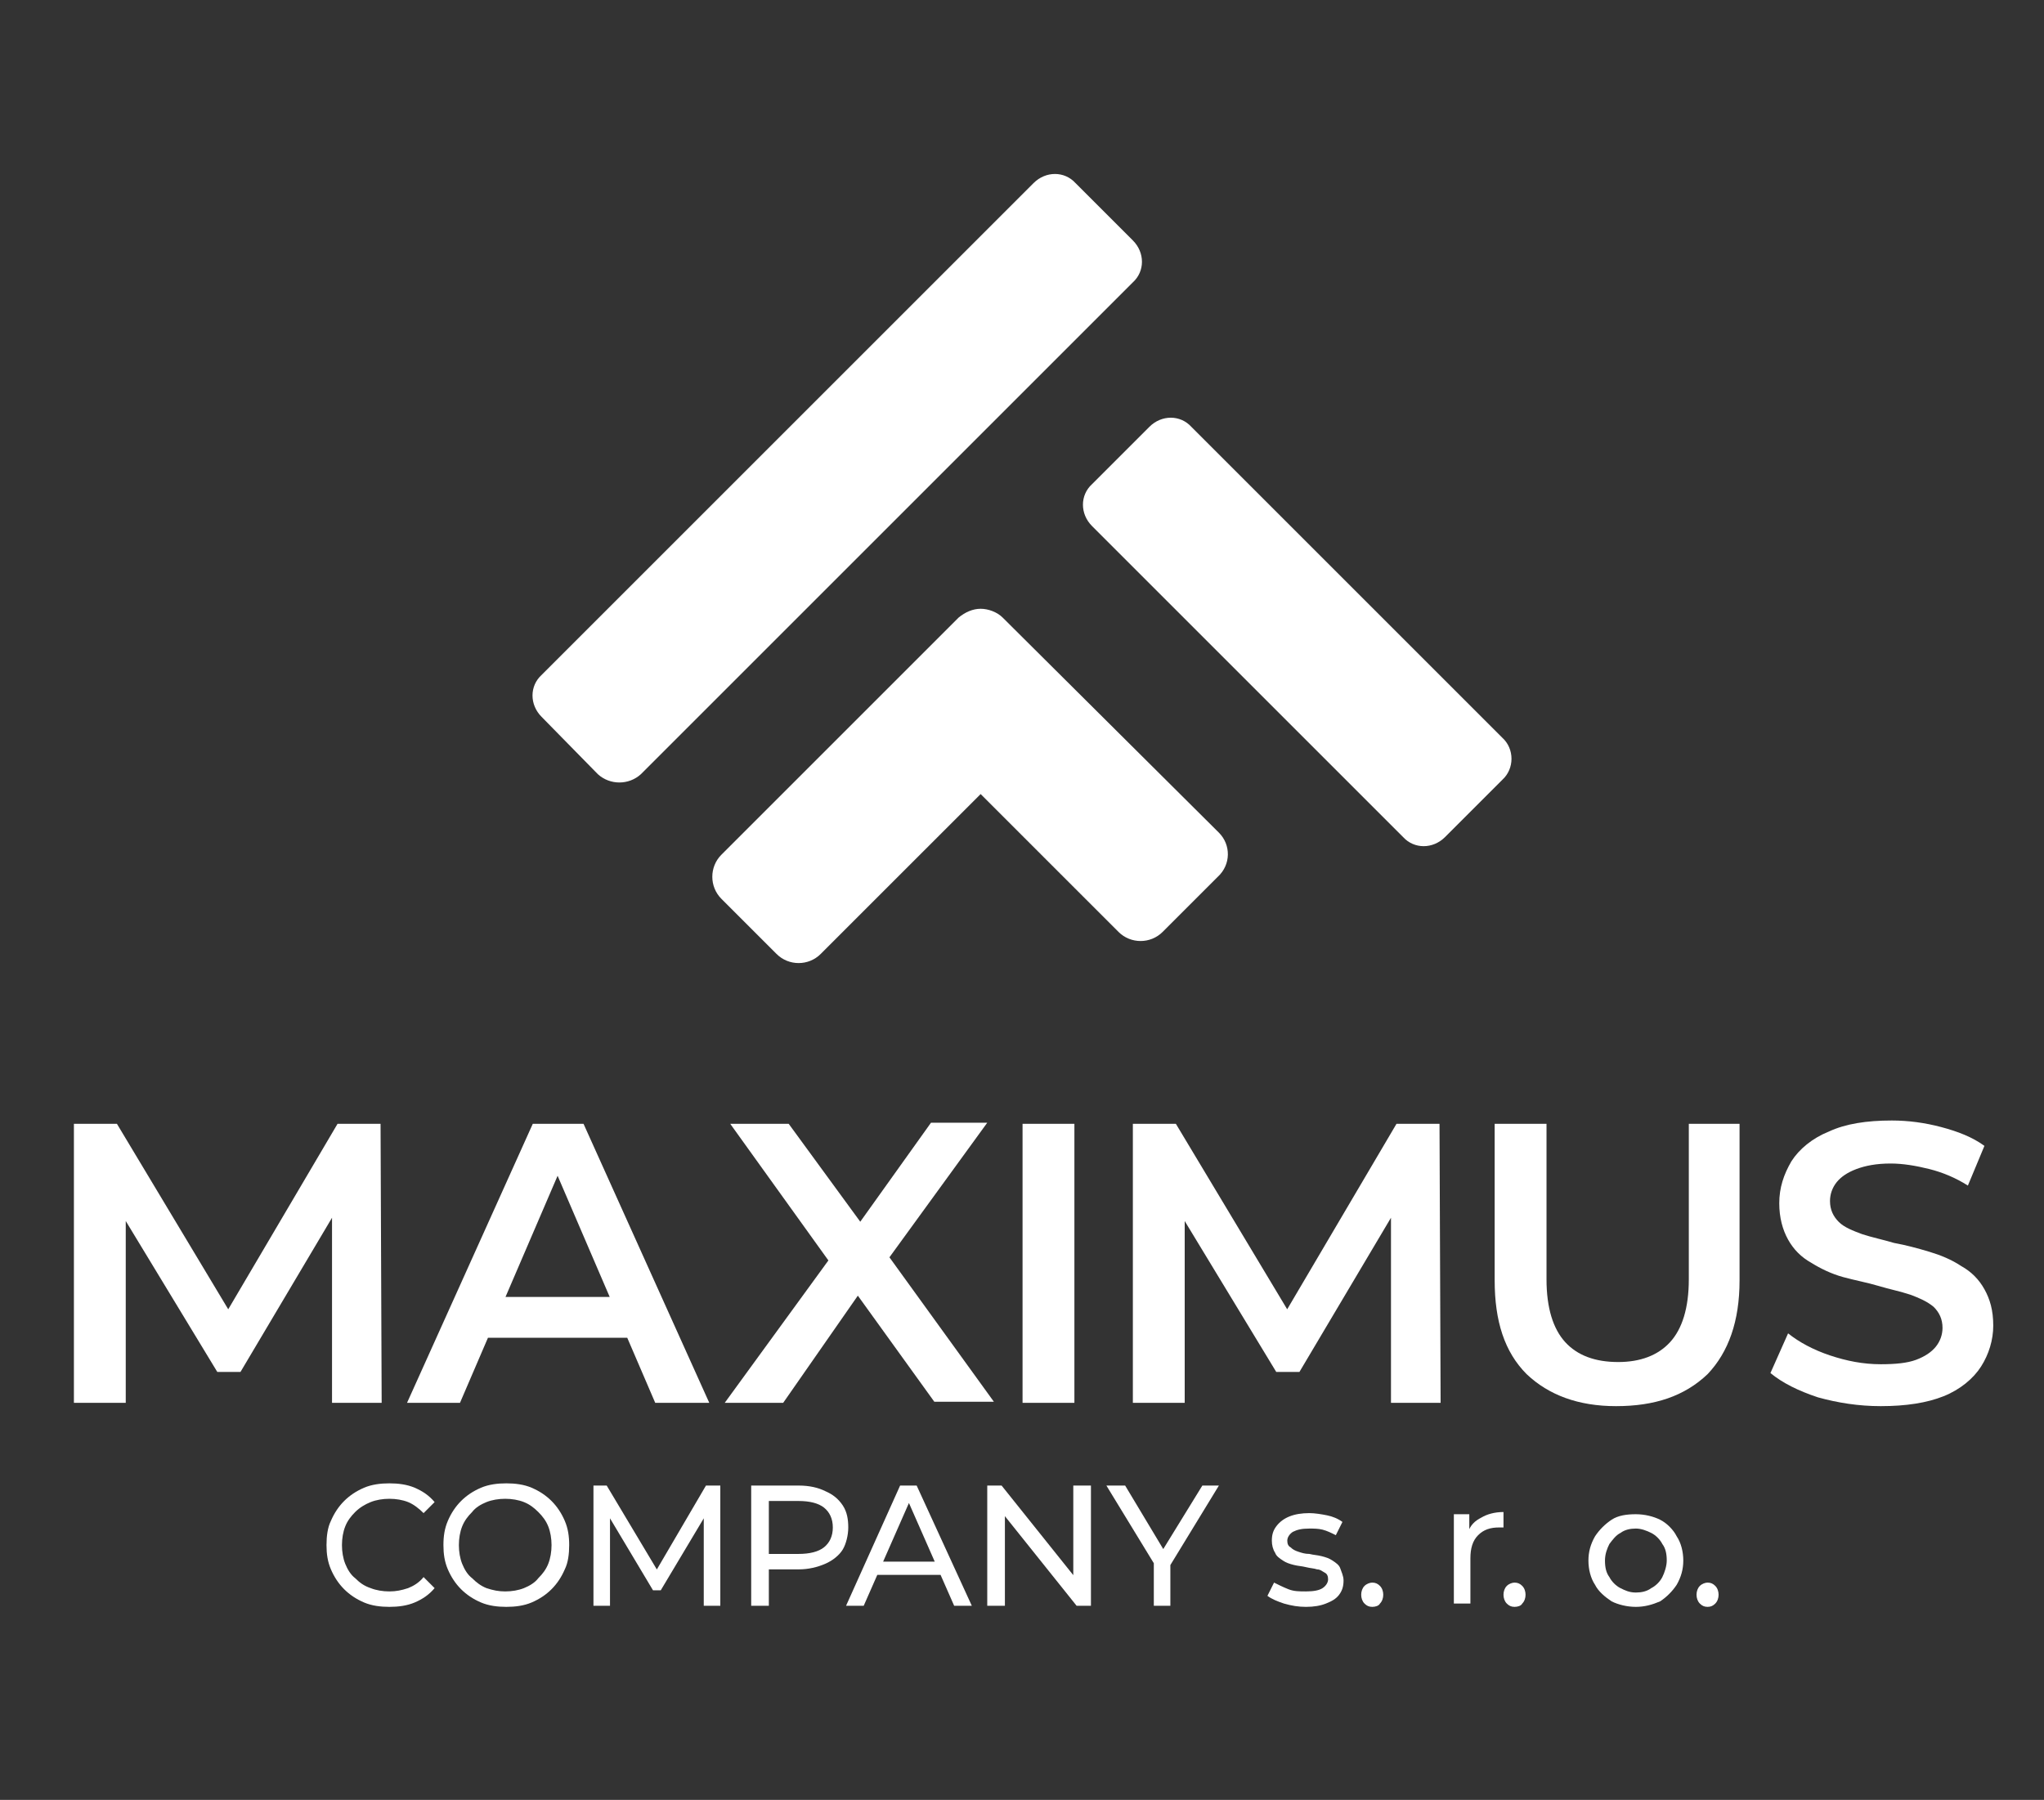
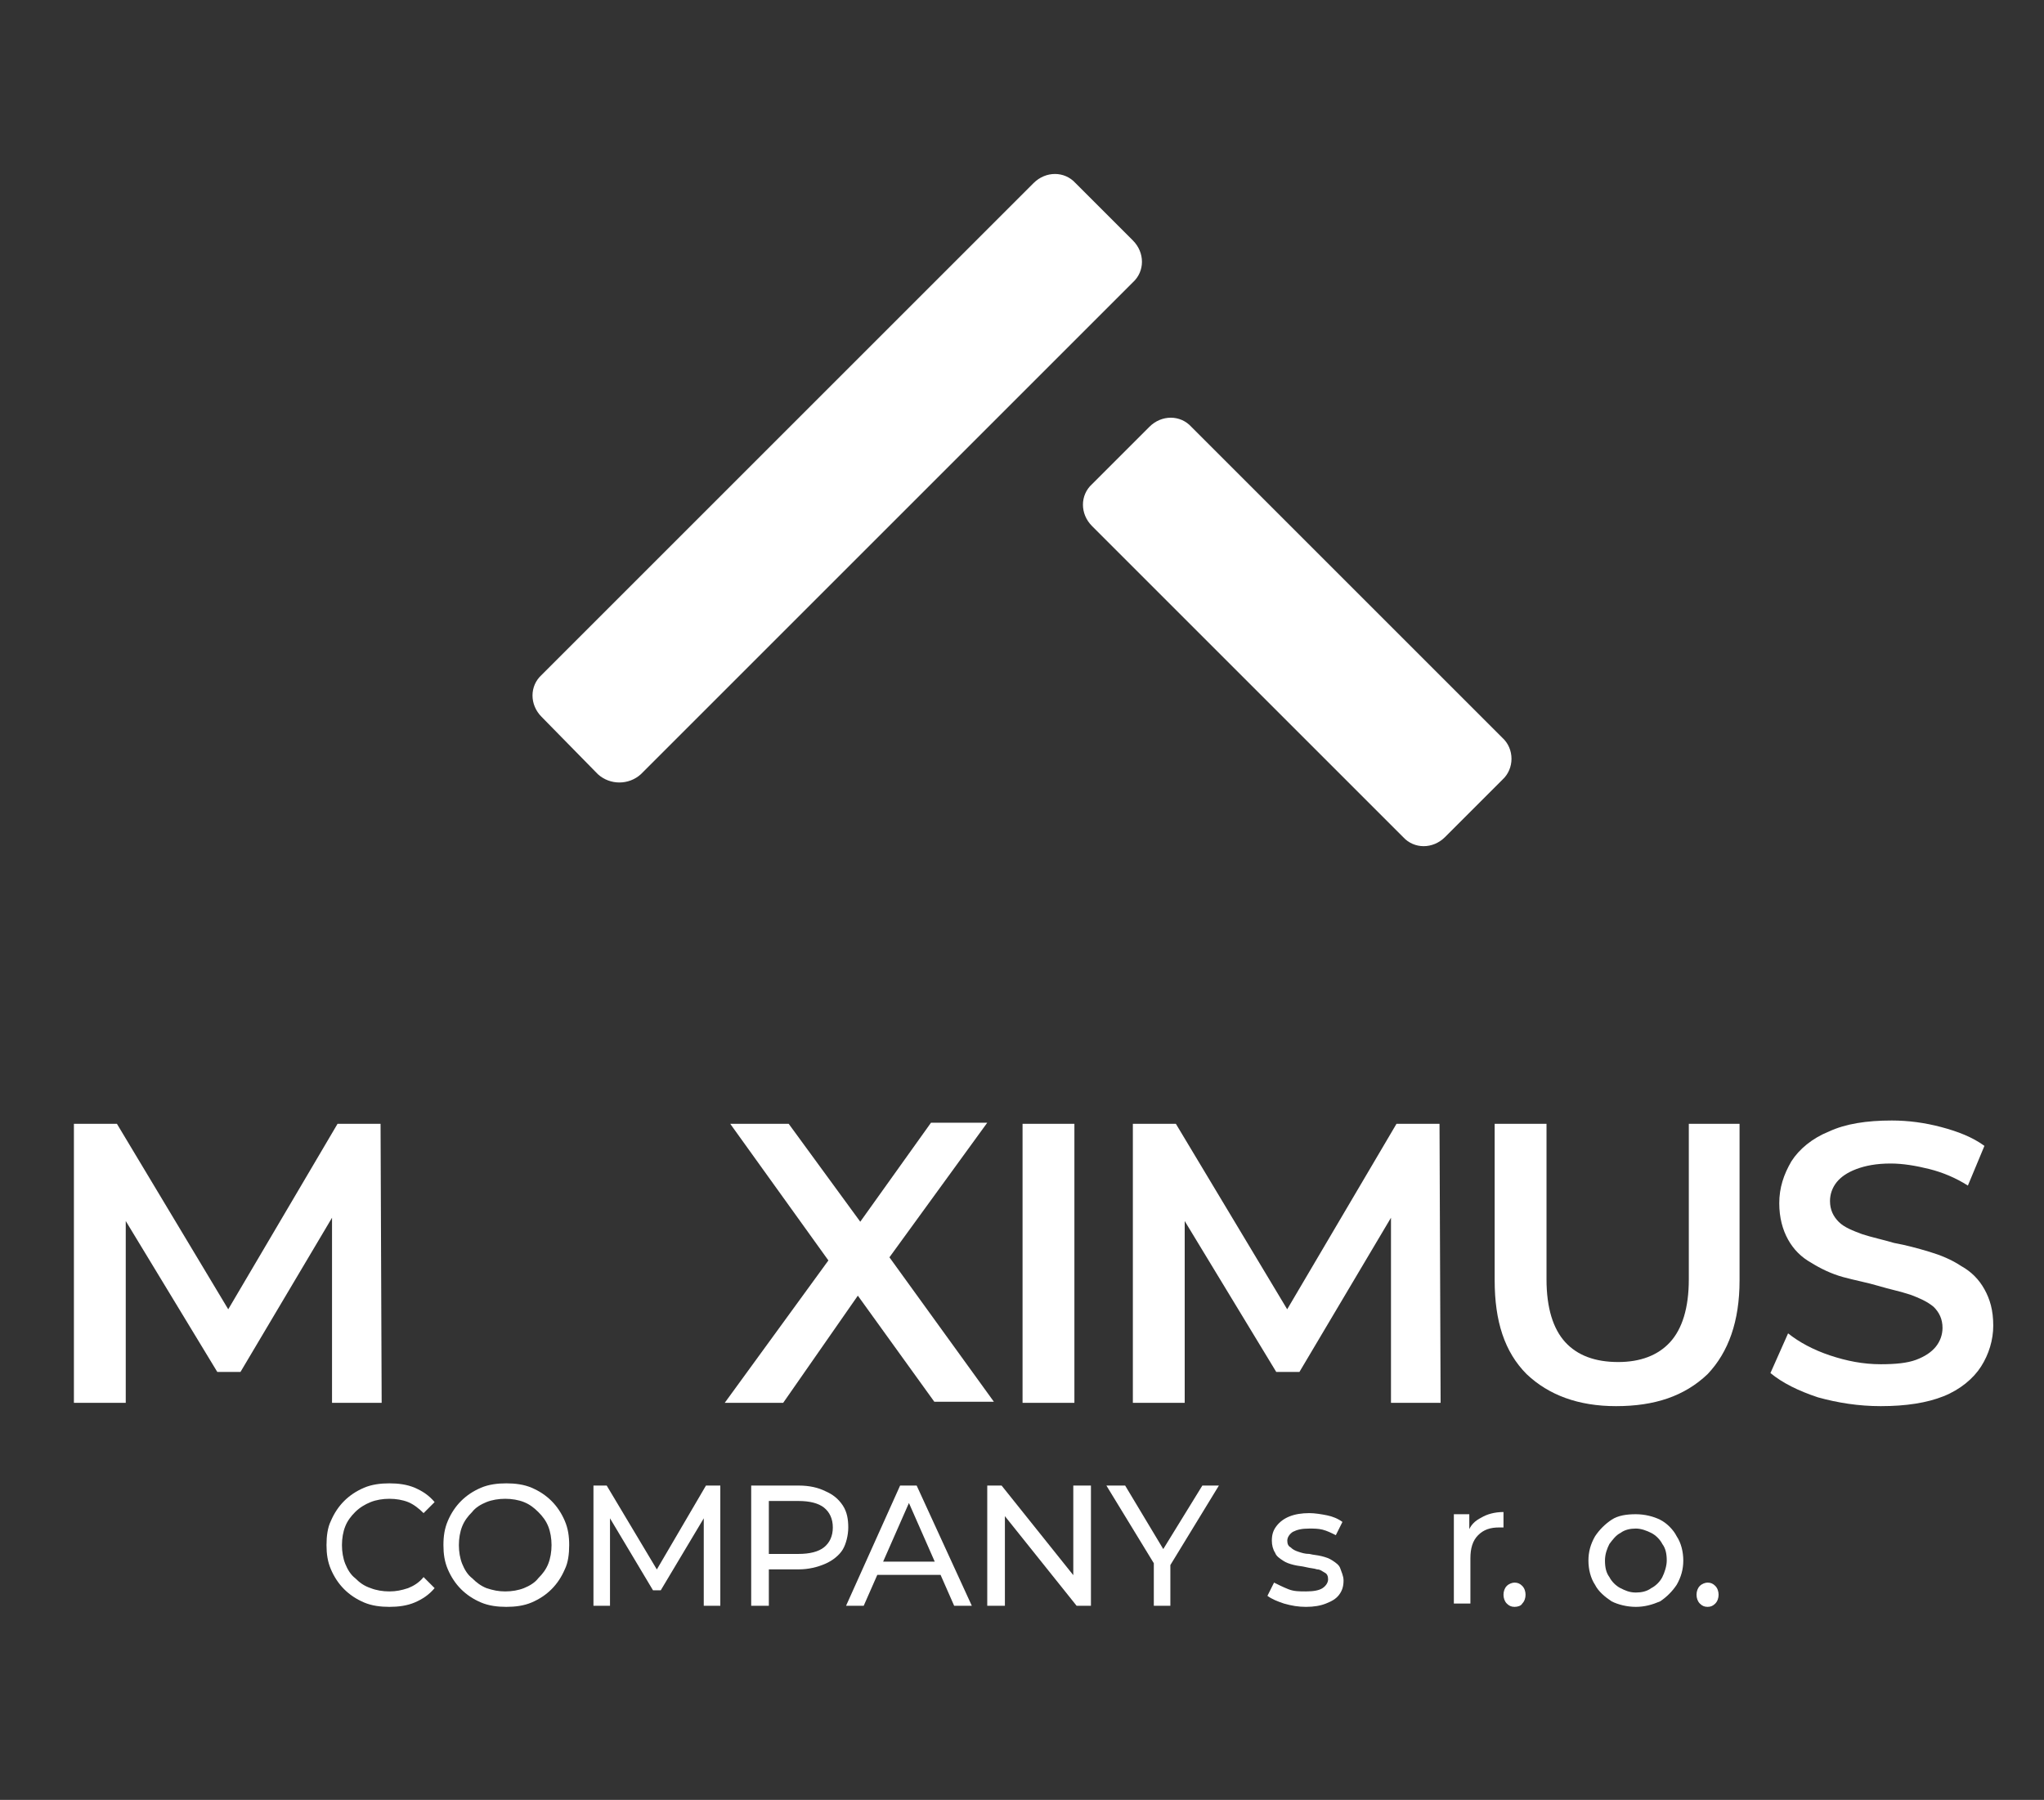
<svg xmlns="http://www.w3.org/2000/svg" id="Layer_1" x="0px" y="0px" viewBox="0 0 185.3 163.2" xml:space="preserve">
  <rect x="0" y="0" width="185.3" height="163.2" fill="#333333" stroke="none" />
  <g>
    <g>
      <path fill="#FFFFFF" d="M54.2,70.2L49.1,65c-1.1-1.1-1.1-2.8,0-3.8l44.6-44.6c1.1-1.1,2.8-1.1,3.8,0l5.2,5.2    c1.1,1.1,1.1,2.8,0,3.8L58.1,70.2C57,71.2,55.3,71.2,54.2,70.2z" />
      <path fill="#FFFFFF" d="M136.2,70.7l-5.2,5.2c-1.1,1.1-2.8,1.1-3.8,0L99,47.7c-1.1-1.1-1.1-2.8,0-3.8l5.2-5.2    c1.1-1.1,2.8-1.1,3.8,0l28.2,28.2C137.3,67.9,137.3,69.7,136.2,70.7z" />
-       <path fill="#FFFFFF" d="M110.5,75.5L90.9,56c-0.5-0.5-1.3-0.8-2-0.8c-0.7,0-1.4,0.3-2,0.8L65.4,77.5c-1.1,1.1-1.1,2.9,0,4l5,5    c1.1,1.1,2.9,1.1,4,0L88.9,72l12.5,12.5c1.1,1.1,2.9,1.1,4,0l5-5C111.6,78.4,111.6,76.6,110.5,75.5z" />
    </g>
    <g>
      <g>
        <path fill="#FFFFFF" d="M6.7,127.2v-25.3h3.9l11.1,18.5h-2l10.9-18.5h3.9l0.1,25.3h-4.5v-18.3h0.9l-9.2,15.5h-2.1l-9.4-15.5h1.1     v18.3H6.7z" />
-         <path fill="#FFFFFF" d="M36.9,127.2l11.4-25.3h4.6l11.4,25.3h-4.9l-9.8-22.8h1.9l-9.8,22.8H36.9z M42.1,121.3l1.3-3.7H57l1.3,3.7     H42.1z" />
        <path fill="#FFFFFF" d="M65.7,127.2l10.7-14.7v3.6l-10.2-14.2h5.3l7.6,10.4l-2.2,0l7.5-10.5h5.1l-10.1,13.9v-3.4l10.7,14.8h-5.4     L76.7,116h2.1L71,127.2H65.7z" />
        <path fill="#FFFFFF" d="M92.7,127.2v-25.3h4.7v25.3H92.7z" />
        <path fill="#FFFFFF" d="M102.7,127.2v-25.3h3.9l11.1,18.5h-2l10.9-18.5h3.9l0.1,25.3h-4.5v-18.3h0.9l-9.2,15.5h-2.1l-9.4-15.5     h1.1v18.3H102.7z" />
        <path fill="#FFFFFF" d="M146.5,127.5c-3.4,0-6.1-1-8.1-2.9c-2-2-2.9-4.8-2.9-8.5v-14.2h4.7V116c0,2.6,0.6,4.5,1.7,5.7     c1.1,1.2,2.7,1.8,4.8,1.8c2,0,3.6-0.6,4.7-1.8s1.7-3.1,1.7-5.7v-14.1h4.6v14.2c0,3.7-1,6.5-2.9,8.5     C152.7,126.6,150,127.5,146.5,127.5z" />
        <path fill="#FFFFFF" d="M170.5,127.5c-2,0-3.9-0.3-5.7-0.8c-1.8-0.6-3.2-1.3-4.3-2.2l1.6-3.6c1,0.8,2.3,1.5,3.8,2     c1.5,0.5,3,0.8,4.6,0.8c1.3,0,2.4-0.1,3.2-0.4c0.8-0.3,1.4-0.7,1.8-1.2c0.4-0.5,0.6-1.1,0.6-1.7c0-0.8-0.3-1.4-0.8-1.9     c-0.6-0.5-1.3-0.8-2.1-1.1c-0.9-0.3-1.9-0.5-2.9-0.8s-2.1-0.5-3.2-0.8s-2.1-0.8-2.9-1.3c-0.9-0.5-1.6-1.2-2.1-2.1     c-0.5-0.9-0.8-2-0.8-3.3c0-1.4,0.4-2.6,1.1-3.8c0.7-1.1,1.9-2.1,3.4-2.7c1.5-0.7,3.4-1,5.7-1c1.5,0,3,0.2,4.5,0.6     c1.5,0.4,2.8,0.9,3.9,1.7l-1.5,3.6c-1.1-0.7-2.3-1.2-3.5-1.5s-2.4-0.5-3.5-0.5c-1.3,0-2.3,0.2-3.1,0.5c-0.8,0.3-1.4,0.7-1.8,1.2     s-0.6,1.1-0.6,1.7c0,0.8,0.3,1.4,0.8,1.9c0.5,0.5,1.3,0.8,2.1,1.1c0.9,0.3,1.9,0.5,2.9,0.8c1.1,0.2,2.2,0.5,3.2,0.8     s2,0.7,2.9,1.3c0.9,0.5,1.6,1.2,2.1,2.1s0.8,1.9,0.8,3.3c0,1.3-0.4,2.6-1.1,3.7s-1.9,2.1-3.4,2.7     C174.7,127.2,172.8,127.5,170.5,127.5z" />
      </g>
      <g>
        <path fill="#FFFFFF" d="M35.3,145.7c-0.8,0-1.6-0.1-2.3-0.4c-0.7-0.3-1.3-0.7-1.8-1.2s-0.9-1.1-1.2-1.8c-0.3-0.7-0.4-1.4-0.4-2.2     s0.1-1.6,0.4-2.2c0.3-0.7,0.7-1.3,1.2-1.8c0.5-0.5,1.1-0.9,1.8-1.2s1.5-0.4,2.3-0.4c0.8,0,1.6,0.1,2.3,0.4s1.3,0.7,1.8,1.3l-1,1     c-0.4-0.4-0.9-0.8-1.4-1c-0.5-0.2-1.1-0.3-1.7-0.3c-0.6,0-1.2,0.1-1.7,0.3c-0.5,0.2-1,0.5-1.4,0.9c-0.4,0.4-0.7,0.8-0.9,1.3     c-0.2,0.5-0.3,1.1-0.3,1.7s0.1,1.2,0.3,1.7c0.2,0.5,0.5,1,0.9,1.3c0.4,0.4,0.8,0.7,1.4,0.9c0.5,0.2,1.1,0.3,1.7,0.3     c0.6,0,1.1-0.1,1.7-0.3c0.5-0.2,1-0.5,1.4-1l1,1c-0.5,0.6-1.1,1-1.8,1.3S36.1,145.7,35.3,145.7z" />
        <path fill="#FFFFFF" d="M45.9,145.7c-0.8,0-1.6-0.1-2.3-0.4s-1.3-0.7-1.8-1.2c-0.5-0.5-0.9-1.1-1.2-1.8c-0.3-0.7-0.4-1.4-0.4-2.2     s0.1-1.5,0.4-2.2c0.3-0.7,0.7-1.3,1.2-1.8c0.5-0.5,1.1-0.9,1.8-1.2s1.5-0.4,2.3-0.4c0.8,0,1.6,0.1,2.3,0.4s1.3,0.7,1.8,1.2     c0.5,0.5,0.9,1.1,1.2,1.8c0.3,0.7,0.4,1.4,0.4,2.2c0,0.8-0.1,1.6-0.4,2.2c-0.3,0.7-0.7,1.3-1.2,1.8c-0.5,0.5-1.1,0.9-1.8,1.2     S46.7,145.7,45.9,145.7z M45.8,144.3c0.6,0,1.2-0.1,1.7-0.3c0.5-0.2,1-0.5,1.3-0.9c0.4-0.4,0.7-0.8,0.9-1.3s0.3-1.1,0.3-1.7     s-0.1-1.2-0.3-1.7s-0.5-0.9-0.9-1.3c-0.4-0.4-0.8-0.7-1.3-0.9c-0.5-0.2-1.1-0.3-1.7-0.3c-0.6,0-1.2,0.1-1.7,0.3     c-0.5,0.2-1,0.5-1.3,0.9c-0.4,0.4-0.7,0.8-0.9,1.3c-0.2,0.5-0.3,1.1-0.3,1.7s0.1,1.2,0.3,1.7c0.2,0.5,0.5,1,0.9,1.3     c0.4,0.4,0.8,0.7,1.3,0.9C44.7,144.2,45.2,144.3,45.8,144.3z" />
        <path fill="#FFFFFF" d="M53.8,145.6v-10.9H55l4.9,8.2h-0.7l4.8-8.2h1.3l0,10.9h-1.5l0-8.6h0.4l-4.3,7.2h-0.7l-4.3-7.2h0.4v8.6     H53.8z" />
        <path fill="#FFFFFF" d="M68.1,145.6v-10.9h4.3c1,0,1.8,0.2,2.4,0.5c0.7,0.3,1.2,0.7,1.6,1.3s0.5,1.3,0.5,2s-0.2,1.5-0.5,2     s-0.9,1-1.6,1.3s-1.5,0.5-2.4,0.5H69l0.7-0.7v4H68.1z M69.7,141.7l-0.7-0.8h3.4c1,0,1.8-0.2,2.3-0.6c0.5-0.4,0.8-1,0.8-1.8     c0-0.8-0.3-1.4-0.8-1.8s-1.3-0.6-2.3-0.6H69l0.7-0.8V141.7z" />
        <path fill="#FFFFFF" d="M76.7,145.6l4.9-10.9h1.5l5,10.9h-1.6l-4.4-10h0.6l-4.4,10H76.7z M78.8,142.8l0.4-1.2h6.1l0.5,1.2H78.8z" />
        <path fill="#FFFFFF" d="M89.5,145.6v-10.9h1.3l7.2,9h-0.7v-9h1.6v10.9h-1.3l-7.2-9h0.7v9H89.5z" />
        <path fill="#FFFFFF" d="M104.6,145.6v-4.2l0.4,1l-4.7-7.7h1.7l3.9,6.5H105l4-6.5h1.5l-4.7,7.7l0.3-1v4.2H104.6z" />
        <path fill="#FFFFFF" d="M118.4,145.7c-0.7,0-1.3-0.1-2-0.3c-0.6-0.2-1.1-0.4-1.5-0.7l0.6-1.2c0.4,0.2,0.8,0.4,1.3,0.6     s1,0.2,1.6,0.2c0.7,0,1.2-0.1,1.5-0.3c0.3-0.2,0.5-0.5,0.5-0.8c0-0.3-0.1-0.5-0.3-0.6c-0.2-0.1-0.4-0.3-0.7-0.3     c-0.3-0.1-0.6-0.1-1-0.2c-0.4-0.1-0.7-0.1-1.1-0.2c-0.4-0.1-0.7-0.2-1-0.4s-0.6-0.4-0.7-0.7c-0.2-0.3-0.3-0.7-0.3-1.1     c0-0.5,0.1-0.9,0.4-1.3s0.7-0.7,1.2-0.9c0.5-0.2,1.1-0.3,1.8-0.3c0.5,0,1.1,0.1,1.6,0.2s1,0.3,1.4,0.6l-0.6,1.2     c-0.4-0.2-0.8-0.4-1.2-0.5c-0.4-0.1-0.8-0.1-1.2-0.1c-0.7,0-1.1,0.1-1.5,0.3c-0.3,0.2-0.5,0.5-0.5,0.8c0,0.3,0.1,0.5,0.3,0.6     c0.2,0.2,0.4,0.3,0.7,0.4c0.3,0.1,0.6,0.2,1,0.2c0.4,0.1,0.7,0.1,1.1,0.2c0.4,0.1,0.7,0.2,1,0.4c0.3,0.2,0.6,0.4,0.7,0.7     s0.3,0.7,0.3,1.1c0,0.5-0.1,0.9-0.4,1.3c-0.3,0.4-0.7,0.6-1.2,0.8C119.7,145.6,119.1,145.7,118.4,145.7z" />
-         <path fill="#FFFFFF" d="M124.4,145.7c-0.3,0-0.5-0.1-0.7-0.3c-0.2-0.2-0.3-0.5-0.3-0.8s0.1-0.6,0.3-0.8s0.5-0.3,0.7-0.3     c0.3,0,0.5,0.1,0.7,0.3c0.2,0.2,0.3,0.5,0.3,0.8s-0.1,0.6-0.3,0.8C125,145.6,124.7,145.7,124.4,145.7z" />
        <path fill="#FFFFFF" d="M131.8,145.6v-8.3h1.4v2.2l-0.1-0.6c0.2-0.6,0.6-1,1.2-1.3c0.5-0.3,1.2-0.5,2-0.5v1.4c-0.1,0-0.1,0-0.2,0     c-0.1,0-0.1,0-0.2,0c-0.8,0-1.4,0.2-1.9,0.7c-0.5,0.5-0.7,1.2-0.7,2.1v4.1H131.8z" />
        <path fill="#FFFFFF" d="M137.3,145.7c-0.3,0-0.5-0.1-0.7-0.3c-0.2-0.2-0.3-0.5-0.3-0.8s0.1-0.6,0.3-0.8s0.5-0.3,0.7-0.3     c0.3,0,0.5,0.1,0.7,0.3c0.2,0.2,0.3,0.5,0.3,0.8s-0.1,0.6-0.3,0.8C137.9,145.6,137.6,145.7,137.3,145.7z" />
        <path fill="#FFFFFF" d="M148.3,145.7c-0.8,0-1.6-0.2-2.2-0.5c-0.6-0.4-1.2-0.9-1.5-1.5c-0.4-0.6-0.6-1.4-0.6-2.2     c0-0.8,0.2-1.5,0.6-2.2c0.4-0.6,0.9-1.1,1.5-1.5c0.6-0.4,1.4-0.5,2.2-0.5c0.8,0,1.6,0.2,2.2,0.5s1.2,0.9,1.5,1.5     c0.4,0.6,0.6,1.4,0.6,2.2s-0.2,1.5-0.6,2.2c-0.4,0.6-0.9,1.1-1.5,1.5C149.8,145.5,149.1,145.7,148.3,145.7z M148.3,144.4     c0.5,0,1-0.1,1.4-0.4c0.4-0.2,0.8-0.6,1-1c0.2-0.4,0.4-1,0.4-1.5c0-0.6-0.1-1.1-0.4-1.5c-0.2-0.4-0.6-0.8-1-1     c-0.4-0.2-0.9-0.4-1.4-0.4c-0.5,0-1,0.1-1.4,0.4c-0.4,0.2-0.7,0.6-1,1c-0.2,0.4-0.4,0.9-0.4,1.5c0,0.6,0.1,1.1,0.4,1.5     c0.2,0.4,0.6,0.8,1,1C147.3,144.2,147.7,144.4,148.3,144.4z" />
        <path fill="#FFFFFF" d="M154.8,145.7c-0.3,0-0.5-0.1-0.7-0.3c-0.2-0.2-0.3-0.5-0.3-0.8s0.1-0.6,0.3-0.8s0.5-0.3,0.7-0.3     c0.3,0,0.5,0.1,0.7,0.3c0.2,0.2,0.3,0.5,0.3,0.8s-0.1,0.6-0.3,0.8C155.3,145.6,155.1,145.7,154.8,145.7z" />
      </g>
    </g>
  </g>
</svg>